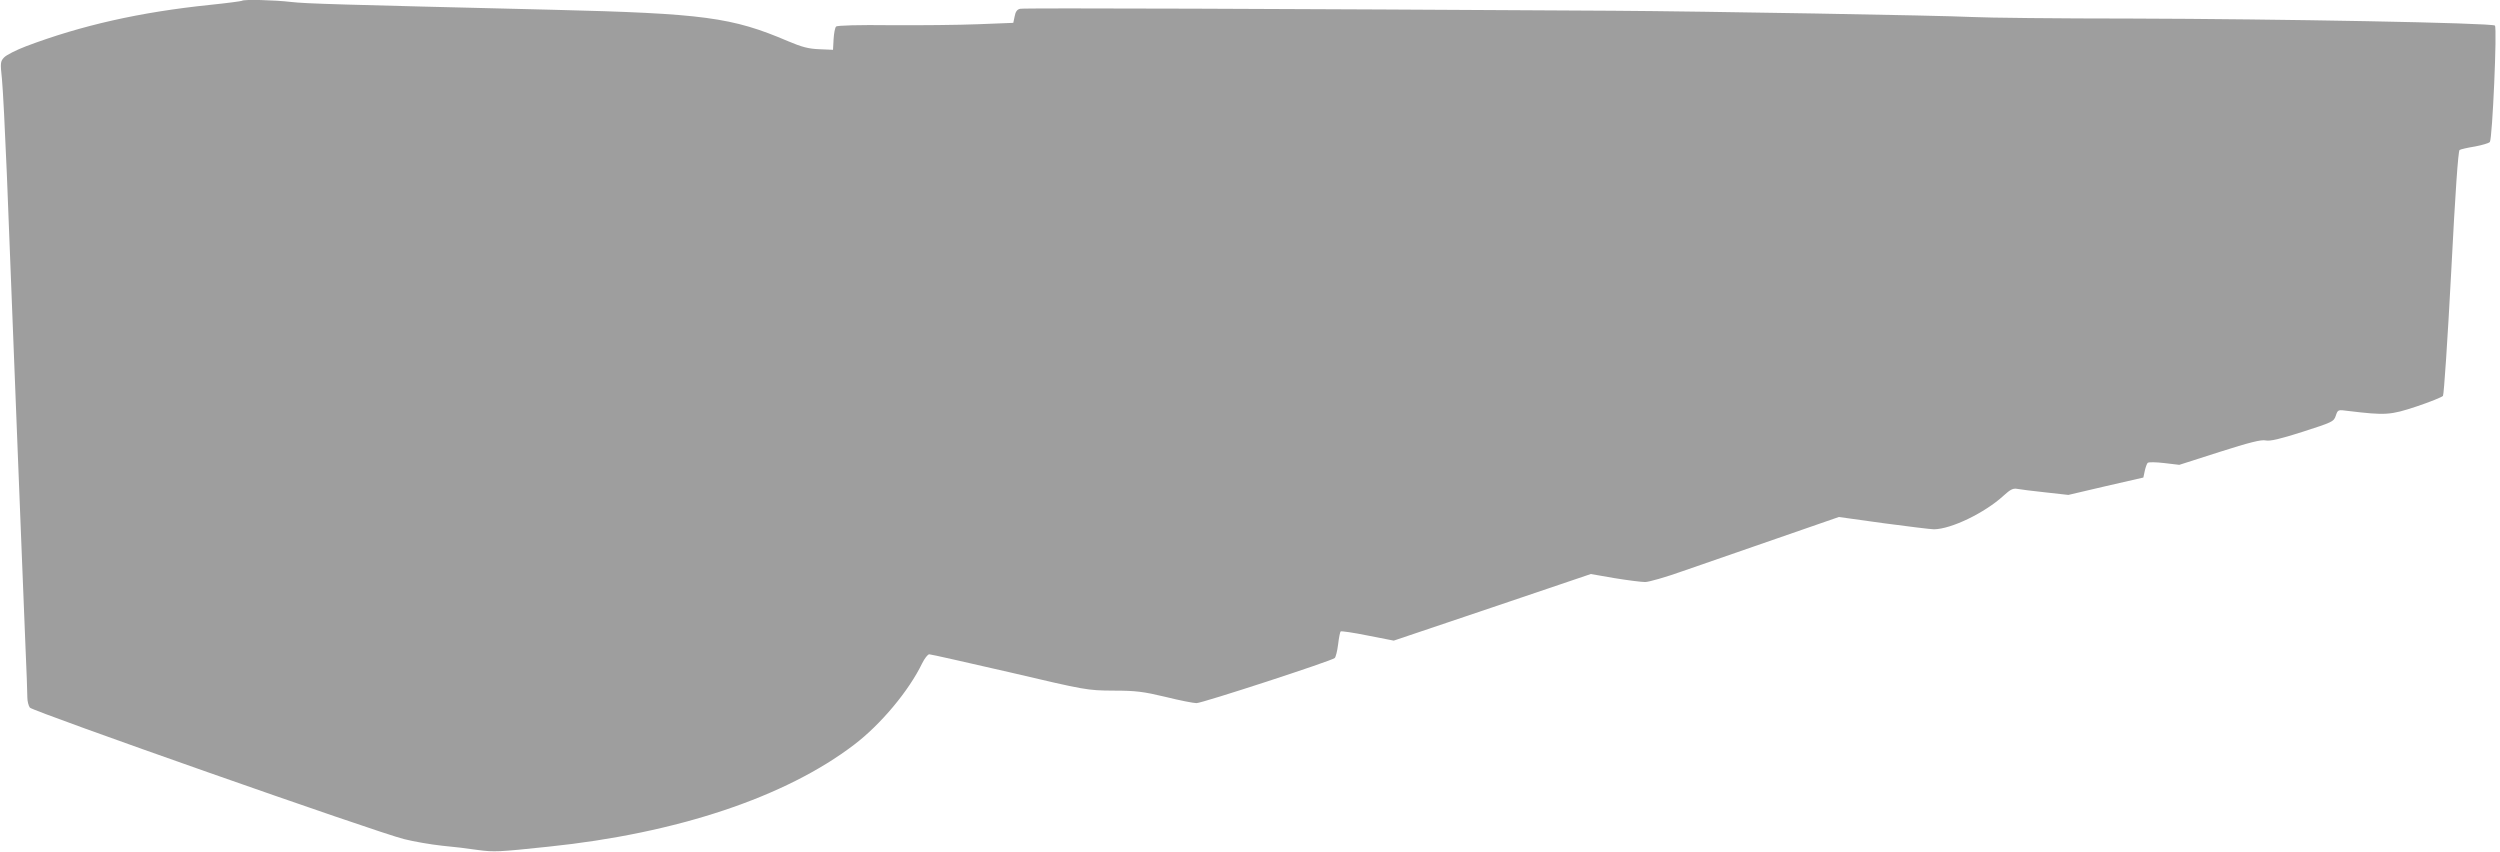
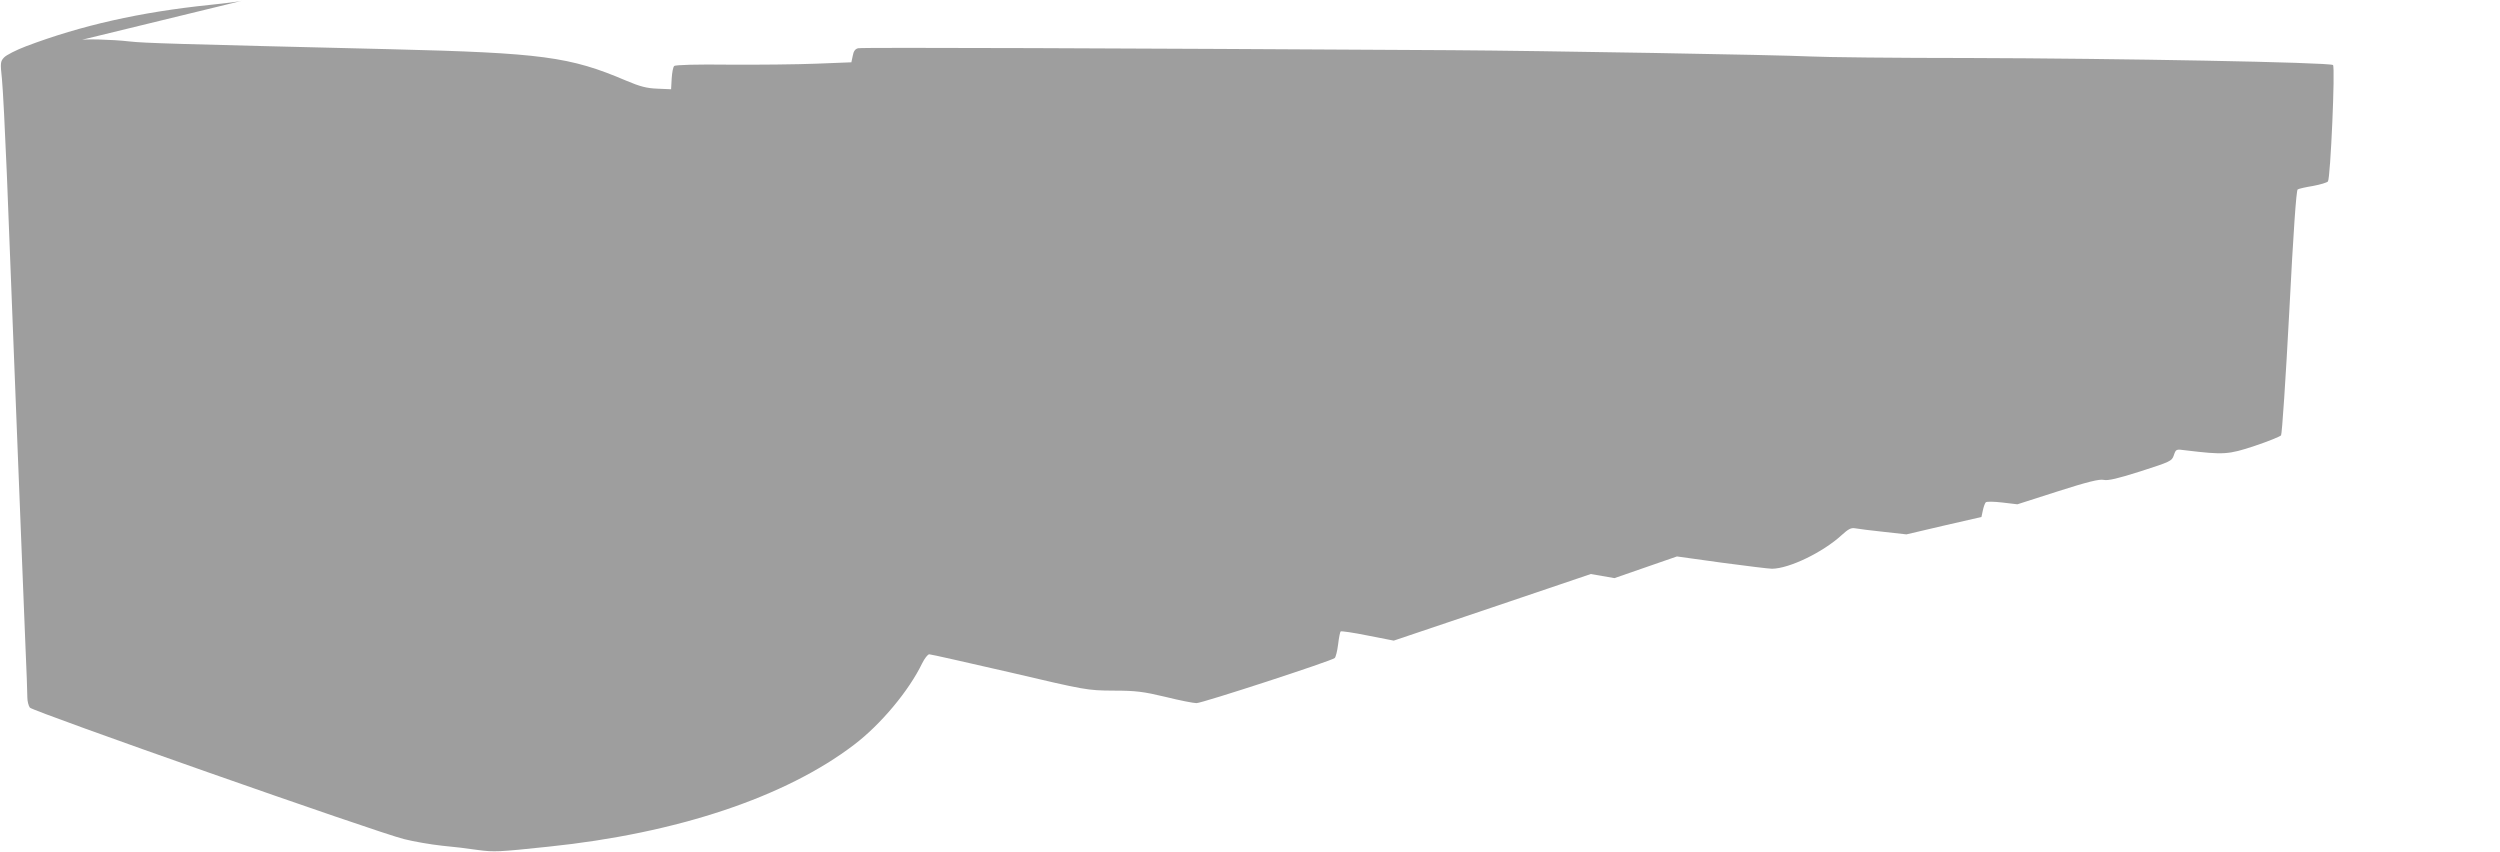
<svg xmlns="http://www.w3.org/2000/svg" version="1.0" width="1280pt" height="436pt" viewBox="0 0 1280 436" preserveAspectRatio="xMidYMid meet">
  <g transform="translate(0,436) scale(0.1,-0.1)" fill="#9e9e9e" stroke="none">
-     <path d="M1239 4356 c-2 -2 -76 -12 -164 -21 -358 -37 -659 -105 -942 -212 -50 -19 -101 -45 -112 -57 -19 -20 -20 -28 -11 -111 5 -50 16 -268 25 -485 22 -571 44 -1129 55 -1405 5 -132 14 -359 20 -505 6 -146 15 -371 20 -500 6 -129 10 -251 10 -271 0 -19 6 -43 13 -52 14 -19 1780 -640 1915 -673 51 -13 139 -28 195 -34 56 -5 139 -15 184 -22 83 -11 106 -10 361 17 658 68 1214 254 1565 522 137 104 281 277 348 416 13 26 29 47 37 47 8 0 193 -42 411 -92 392 -92 397 -93 531 -94 115 0 154 -5 267 -32 72 -18 144 -32 159 -32 29 0 692 216 708 231 5 5 13 36 17 69 4 34 10 64 13 67 3 3 65 -6 139 -21 l133 -26 504 170 505 171 121 -21 c67 -11 138 -20 157 -20 19 0 106 25 193 56 88 30 303 105 479 166 l320 111 230 -32 c127 -17 242 -31 257 -31 88 1 260 84 356 172 35 32 49 39 70 35 15 -3 80 -11 145 -18 l117 -13 192 45 192 44 7 33 c4 19 11 38 15 42 5 5 43 4 86 -1 l76 -9 206 66 c153 49 214 64 236 59 22 -5 73 7 189 44 152 49 160 52 170 82 11 32 11 32 63 25 192 -23 216 -22 351 23 69 23 130 48 135 54 5 7 24 291 42 632 21 411 36 622 43 627 6 4 42 12 79 18 37 7 71 17 76 23 13 16 38 585 26 596 -14 14 -1110 34 -1864 36 -371 0 -738 4 -815 8 -160 8 -1366 29 -1835 32 -1697 10 -3019 15 -3037 10 -15 -3 -24 -15 -28 -39 l-7 -33 -179 -7 c-98 -4 -301 -6 -449 -5 -161 2 -274 -1 -279 -7 -6 -5 -11 -34 -13 -64 l-3 -55 -70 3 c-55 2 -89 11 -160 41 -288 123 -432 142 -1205 161 -1114 27 -1261 31 -1340 40 -85 10 -243 14 -251 6z" />
+     <path d="M1239 4356 c-2 -2 -76 -12 -164 -21 -358 -37 -659 -105 -942 -212 -50 -19 -101 -45 -112 -57 -19 -20 -20 -28 -11 -111 5 -50 16 -268 25 -485 22 -571 44 -1129 55 -1405 5 -132 14 -359 20 -505 6 -146 15 -371 20 -500 6 -129 10 -251 10 -271 0 -19 6 -43 13 -52 14 -19 1780 -640 1915 -673 51 -13 139 -28 195 -34 56 -5 139 -15 184 -22 83 -11 106 -10 361 17 658 68 1214 254 1565 522 137 104 281 277 348 416 13 26 29 47 37 47 8 0 193 -42 411 -92 392 -92 397 -93 531 -94 115 0 154 -5 267 -32 72 -18 144 -32 159 -32 29 0 692 216 708 231 5 5 13 36 17 69 4 34 10 64 13 67 3 3 65 -6 139 -21 l133 -26 504 170 505 171 121 -21 l320 111 230 -32 c127 -17 242 -31 257 -31 88 1 260 84 356 172 35 32 49 39 70 35 15 -3 80 -11 145 -18 l117 -13 192 45 192 44 7 33 c4 19 11 38 15 42 5 5 43 4 86 -1 l76 -9 206 66 c153 49 214 64 236 59 22 -5 73 7 189 44 152 49 160 52 170 82 11 32 11 32 63 25 192 -23 216 -22 351 23 69 23 130 48 135 54 5 7 24 291 42 632 21 411 36 622 43 627 6 4 42 12 79 18 37 7 71 17 76 23 13 16 38 585 26 596 -14 14 -1110 34 -1864 36 -371 0 -738 4 -815 8 -160 8 -1366 29 -1835 32 -1697 10 -3019 15 -3037 10 -15 -3 -24 -15 -28 -39 l-7 -33 -179 -7 c-98 -4 -301 -6 -449 -5 -161 2 -274 -1 -279 -7 -6 -5 -11 -34 -13 -64 l-3 -55 -70 3 c-55 2 -89 11 -160 41 -288 123 -432 142 -1205 161 -1114 27 -1261 31 -1340 40 -85 10 -243 14 -251 6z" />
  </g>
</svg>